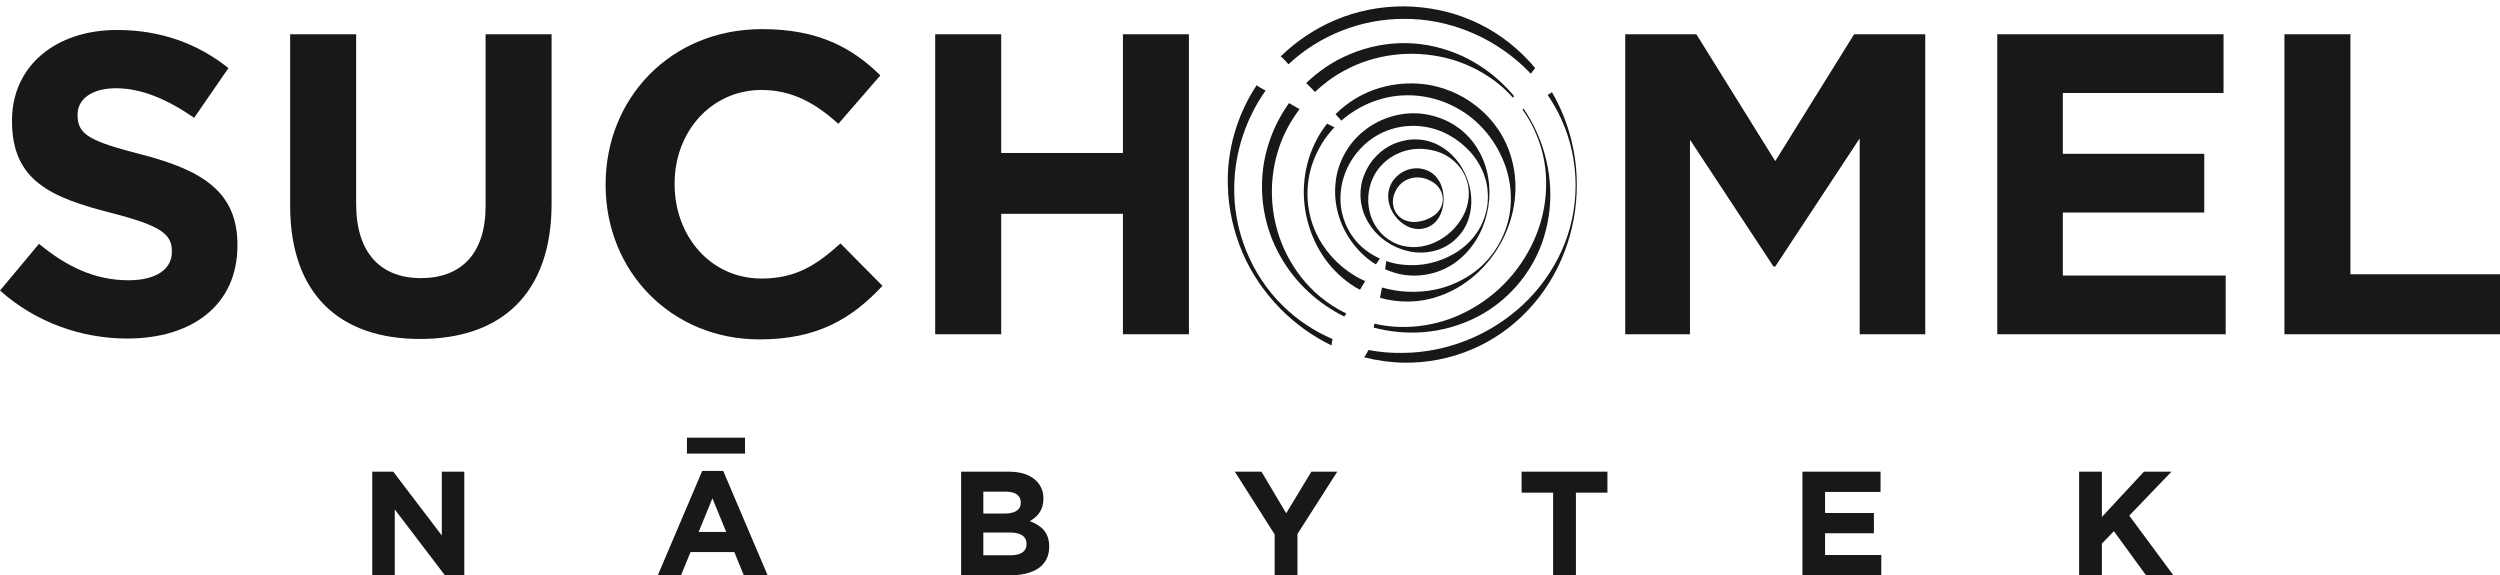
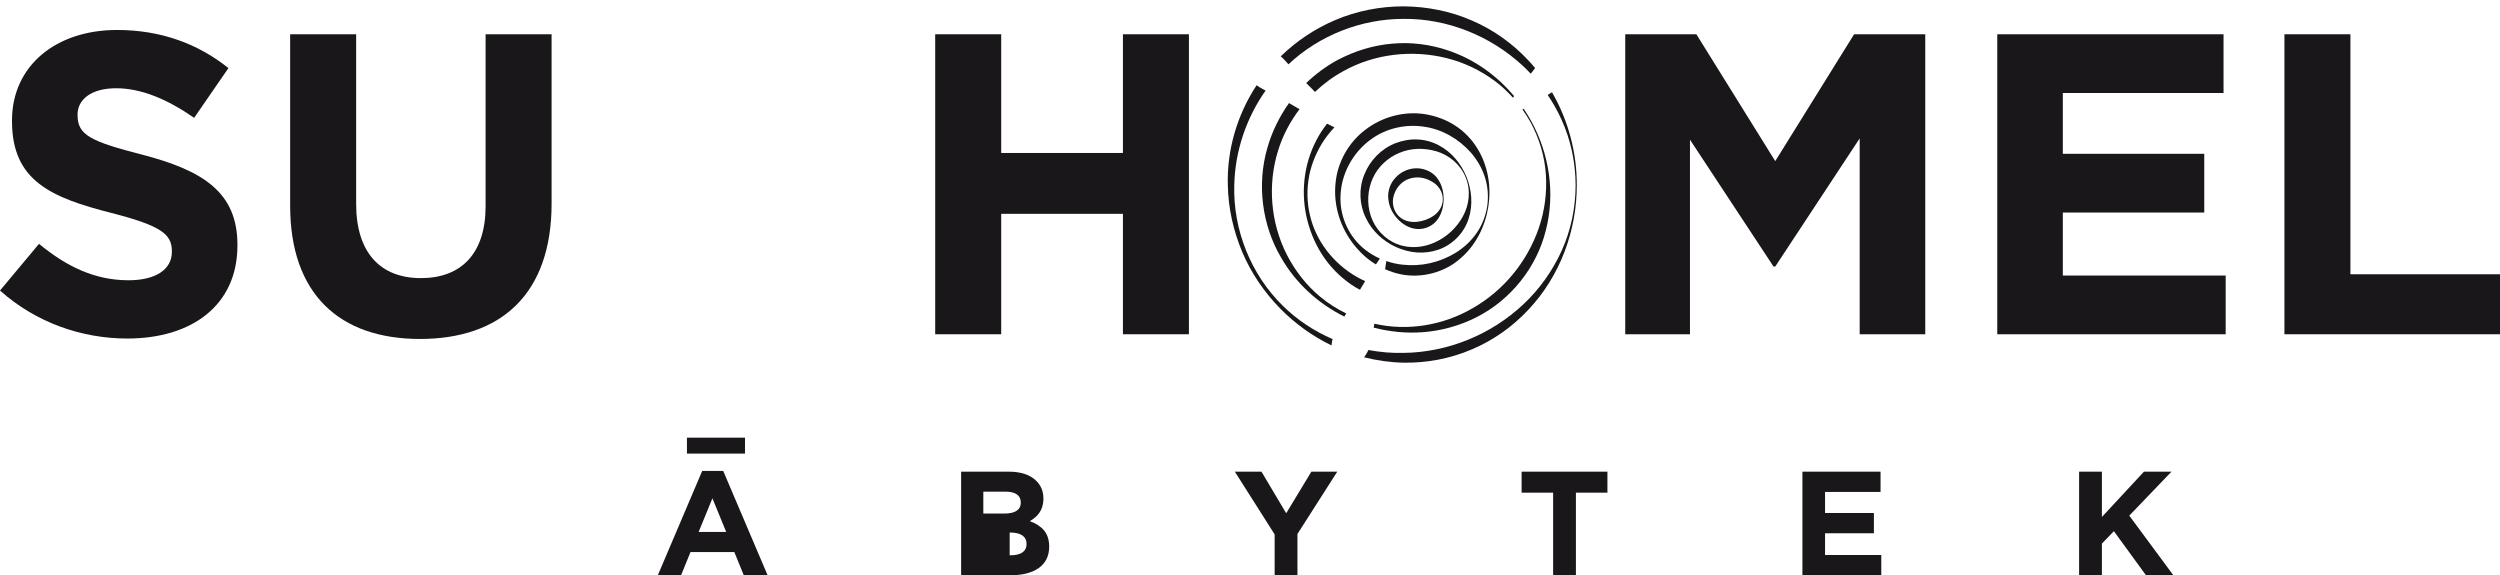
<svg xmlns="http://www.w3.org/2000/svg" version="1.1" id="Vrstva_1" x="0px" y="0px" width="412.709px" height="94.992px" viewBox="0 0 412.709 94.992" enable-background="new 0 0 412.709 94.992" xml:space="preserve">
  <g>
    <path fill="#1A171B" d="M0,47.963l6.438-7.71c4.457,3.679,9.127,6.013,14.787,6.013c4.457,0,7.146-1.77,7.146-4.67v-0.142   c0-2.76-1.697-4.174-9.977-6.298C8.421,32.611,1.981,29.852,1.981,20.018v-0.143c0-8.985,7.217-14.927,17.334-14.927   c7.217,0,13.371,2.263,18.395,6.296l-5.66,8.208c-4.385-3.044-8.701-4.883-12.875-4.883c-4.176,0-6.369,1.911-6.369,4.315v0.142   c0,3.255,2.124,4.316,10.684,6.51c10.047,2.617,15.707,6.226,15.707,14.858v0.139c0,9.837-7.5,15.354-18.183,15.354   C13.513,55.887,5.943,53.27,0,47.963z" />
    <path fill="#1A171B" d="M47.899,33.956v-28.3h10.896v28.017c0,8.065,4.033,12.239,10.684,12.239s10.686-4.032,10.686-11.886V5.656   H91.06v27.945c0,15.001-8.42,22.356-21.721,22.356C56.036,55.958,47.899,48.531,47.899,33.956z" />
-     <path fill="#1A171B" d="M99.978,30.559v-0.142c0-14.079,10.611-25.61,25.822-25.61c9.34,0,14.93,3.113,19.529,7.641l-6.934,7.994   c-3.82-3.467-7.713-5.589-12.664-5.589c-8.35,0-14.363,6.933-14.363,15.424v0.141c0,8.49,5.871,15.564,14.363,15.564   c5.66,0,9.125-2.263,13.016-5.8l6.936,7.004c-5.096,5.447-10.756,8.843-20.307,8.843C110.802,56.029,99.978,44.782,99.978,30.559z" />
    <path fill="#1A171B" d="M154.386,5.656h10.896v19.597h20.094V5.656h10.895V55.18h-10.895V35.299h-20.094V55.18h-10.896V5.656z" />
    <path fill="#1A171B" d="M268.3,5.656h11.744l13.02,20.942l13.018-20.942h11.746V55.18h-10.826V22.848l-13.938,21.154h-0.283   l-13.795-20.941V55.18H268.3V5.656z" />
    <path fill="#1A171B" d="M329.716,5.656h37.355v9.692H340.54v10.046h23.348v9.693H340.54v10.4h26.885v9.692h-37.709V5.656z" />
    <path fill="#1A171B" d="M377.122,5.656h10.895v39.62h24.693v9.904h-35.588V5.656z" />
  </g>
  <g>
    <g>
-       <path fill="#1A171B" d="M61.453,77.867h3.469l8.013,10.529V77.867h3.714v17.101h-3.201l-8.281-10.871v10.871h-3.713V77.867z" />
      <path fill="#1A171B" d="M115.922,77.745h3.469l7.33,17.223h-3.934l-1.564-3.835h-7.23l-1.563,3.835h-3.836L115.922,77.745z     M119.881,87.809l-2.273-5.545l-2.271,5.545H119.881z" />
-       <path fill="#1A171B" d="M158.666,77.867h7.939c1.955,0,3.494,0.537,4.471,1.515c0.783,0.782,1.174,1.734,1.174,2.907v0.049    c0,1.93-1.027,3.005-2.248,3.688c1.979,0.758,3.201,1.906,3.201,4.202v0.049c0,3.127-2.541,4.69-6.4,4.69h-8.137V77.867z     M165.801,84.78c1.66,0,2.711-0.537,2.711-1.808v-0.049c0-1.123-0.879-1.759-2.467-1.759h-3.713v3.615H165.801z M166.803,91.669    c1.66,0,2.662-0.586,2.662-1.856v-0.049c0-1.148-0.855-1.857-2.785-1.857h-4.348v3.763H166.803z" />
+       <path fill="#1A171B" d="M158.666,77.867h7.939c1.955,0,3.494,0.537,4.471,1.515c0.783,0.782,1.174,1.734,1.174,2.907v0.049    c0,1.93-1.027,3.005-2.248,3.688c1.979,0.758,3.201,1.906,3.201,4.202v0.049c0,3.127-2.541,4.69-6.4,4.69h-8.137V77.867z     M165.801,84.78c1.66,0,2.711-0.537,2.711-1.808v-0.049c0-1.123-0.879-1.759-2.467-1.759h-3.713v3.615H165.801z M166.803,91.669    c1.66,0,2.662-0.586,2.662-1.856v-0.049c0-1.148-0.855-1.857-2.785-1.857v3.763H166.803z" />
      <path fill="#1A171B" d="M210.424,88.225l-6.57-10.358h4.396l4.08,6.864l4.152-6.864h4.275l-6.57,10.285v6.815h-3.764V88.225z" />
      <path fill="#1A171B" d="M256.395,81.335h-5.203v-3.469h14.168v3.469h-5.203v13.632h-3.762V81.335z" />
      <path fill="#1A171B" d="M297.549,77.867h12.9v3.347h-9.162v3.469h8.063v3.348h-8.063v3.591h9.283v3.347h-13.021V77.867z" />
      <path fill="#1A171B" d="M343.227,77.867h3.762v7.476l6.938-7.476h4.545l-6.963,7.256l7.279,9.845h-4.52l-5.301-7.28l-1.979,2.053    v5.228h-3.762V77.867z" />
    </g>
    <rect x="113.402" y="72.252" fill="#1A171B" width="9.586" height="2.629" />
  </g>
  <path fill="#1A171B" d="M242.098,29.206c0.844,2.116,1.107,4.574,0.348,6.895c-0.723,2.328-2.623,4.288-4.979,5.113  c-1.127,0.39-2.389,0.553-3.578,0.463c-1.201-0.091-2.359-0.414-3.428-0.895c-2.137-0.962-3.959-2.646-4.992-4.821  c-1.064-2.155-1.191-4.829-0.246-7.13c0.908-2.313,2.76-4.264,5.145-5.193c1.123-0.426,2.414-0.684,3.648-0.613  c1.244,0.045,2.461,0.402,3.531,0.975C239.705,25.149,241.24,27.086,242.098,29.206z M241.947,29.264  c-0.844-2.122-2.758-3.677-4.814-4.285c-2.072-0.603-4.215-0.557-6.156,0.271c-1.857,0.77-3.498,2.268-4.352,4.172  c-0.85,1.899-1.014,4.135-0.336,6.205c0.668,2.064,2.293,3.874,4.375,4.671c2.086,0.817,4.41,0.579,6.328-0.344  c1.887-0.874,3.48-2.36,4.518-4.249C242.545,33.824,242.844,31.374,241.947,29.264z" />
  <path fill="#1A171B" d="M238.32,32.876c-0.016,1.134-0.264,2.353-1.023,3.384c-0.754,1.033-2.076,1.648-3.402,1.539  c-1.279-0.09-2.424-0.833-3.213-1.699c-0.801-0.877-1.369-1.988-1.492-3.23c-0.15-1.236,0.275-2.588,1.186-3.539  c0.887-0.974,2.186-1.573,3.561-1.551c1.291,0.019,2.65,0.643,3.377,1.699C238.07,30.517,238.32,31.739,238.32,32.876z   M238.18,32.875c0.012-1.137-0.674-2.172-1.529-2.736c-0.873-0.559-1.77-0.872-2.754-0.845c-0.9,0.011-1.859,0.345-2.572,0.985  c-0.707,0.647-1.219,1.553-1.357,2.59c-0.137,1.032,0.229,2.179,1.041,2.904c0.811,0.75,1.924,0.943,2.918,0.845  c0.951-0.095,1.885-0.415,2.732-0.996C237.514,35.054,238.205,34.016,238.18,32.875z" />
  <g>
    <path fill="#1A171B" d="M257.793,19.772c1.531,3.368,2.299,7.084,2.316,10.8c-0.01,3.719-0.771,7.437-2.301,10.809   c-1.521,3.371-3.707,6.413-6.377,8.907c-5.34,4.992-12.463,7.877-19.705,7.969c-1.946,0.05-3.902-0.117-5.826-0.479   c-0.121,0.263-0.254,0.521-0.41,0.771c-0.09,0.146-0.203,0.285-0.302,0.43c2.13,0.541,4.323,0.851,6.519,0.894   c3.852,0.058,7.703-0.67,11.242-2.184c3.545-1.483,6.742-3.756,9.344-6.539c5.262-5.56,8.02-13.11,8.01-20.575   c0.023-5.326-1.386-10.687-4.094-15.348l-0.714,0.444C256.371,16.968,257.146,18.337,257.793,19.772z" />
    <path fill="#1A171B" d="M242.979,3.382c-3.535-1.542-7.404-2.302-11.264-2.335c-3.859-0.001-7.736,0.748-11.291,2.265   c-3.343,1.418-6.403,3.468-8.999,5.986c0.271,0.238,0.534,0.488,0.78,0.761c0.164,0.187,0.328,0.375,0.491,0.563   c5.108-4.806,12.043-7.516,19.019-7.505c7.211-0.072,14.348,2.796,19.695,7.762c0.445,0.413,0.871,0.847,1.288,1.29l0.511-0.646   c0.074-0.092,0.139-0.196,0.21-0.292c-0.356-0.427-0.723-0.848-1.106-1.255C249.713,7.186,246.523,4.899,242.979,3.382z" />
    <path fill="#1A171B" d="M202.695,30.574c0.061,3.804,0.928,7.556,2.379,11.035c1.475,3.478,3.637,6.642,6.275,9.333   c2.438,2.481,5.305,4.559,8.465,6.082c0.027-0.212,0.041-0.43,0.079-0.638c0.025-0.139,0.063-0.273,0.096-0.409   c-3.024-1.302-5.825-3.139-8.196-5.48c-5.297-5.162-8.25-12.595-8.035-19.923c0.117-5.619,1.986-11.102,5.178-15.633   c-0.116-0.056-0.232-0.111-0.347-0.169c-0.403-0.204-0.782-0.44-1.145-0.698C204.227,18.947,202.518,24.792,202.695,30.574z" />
  </g>
  <g>
    <path fill="#1A171B" d="M217.945,48.992c-2.313-1.905-4.17-4.335-5.518-6.963c-2.701-5.322-3.176-11.578-1.438-17.159   c0.762-2.487,1.992-4.798,3.549-6.856l-0.422-0.229l-1.324-0.767c-1.582,2.231-2.803,4.711-3.553,7.331   c-1.779,6.069-0.91,12.825,2.248,18.174c2.424,4.238,6.131,7.602,10.441,9.738c0.107-0.168,0.211-0.338,0.313-0.509   C220.709,50.999,219.256,50.085,217.945,48.992z" />
    <path fill="#1A171B" d="M252.855,20.12c-0.398-0.741-0.844-1.458-1.315-2.159c-0.069,0.038-0.14,0.075-0.21,0.113   c0.488,0.688,0.947,1.398,1.354,2.138c1.434,2.666,2.326,5.625,2.516,8.63c0.195,3.001-0.211,6.017-1.174,8.818   c-1.928,5.603-5.881,10.376-10.982,13.253c-4.774,2.777-10.654,3.798-16.156,2.524c-0.045,0.214-0.085,0.43-0.122,0.646   c2.611,0.682,5.342,0.958,8.06,0.763c3.1-0.225,6.189-1.083,8.971-2.504c5.635-2.864,9.914-8.256,11.398-14.336   C256.771,31.938,255.752,25.465,252.855,20.12z" />
    <path fill="#1A171B" d="M239.156,8.362c-2.951-1.018-6.145-1.443-9.295-1.158c-3.154,0.258-6.246,1.223-9.047,2.701   c-1.888,1.022-3.631,2.313-5.182,3.804l0.914,0.911l0.528,0.559c1.424-1.345,3.004-2.521,4.726-3.453   c5.092-2.832,11.252-3.557,16.992-2.139c2.871,0.713,5.619,2.017,8.025,3.817c1.074,0.801,2.051,1.727,2.949,2.726   c0.061-0.089,0.121-0.178,0.184-0.266C247.127,12.489,243.426,9.808,239.156,8.362z" />
  </g>
  <g>
-     <path fill="#1A171B" d="M246.908,20.784c-1.396-1.91-3.234-3.492-5.277-4.694c-2.061-1.173-4.361-1.956-6.725-2.212   c-2.359-0.263-4.762-0.051-7.027,0.605c-2.803,0.789-5.361,2.332-7.404,4.358c0.321,0.355,0.636,0.721,0.953,1.081   c1.998-1.753,4.387-3.023,6.934-3.679c4.119-1.076,8.582-0.432,12.246,1.646c3.701,2.041,6.521,5.53,7.938,9.61   c0.703,2.045,0.99,4.256,0.832,6.459c-0.152,2.206-0.842,4.377-1.926,6.321c-1.111,1.934-2.621,3.64-4.439,4.9   c-1.814,1.265-3.861,2.15-5.979,2.604c-2.97,0.625-6.025,0.497-8.889-0.321c-0.005,0.03-0.01,0.061-0.016,0.091l-0.316,1.612   c3.126,0.874,6.508,0.844,9.543-0.207c4.443-1.454,8.041-4.688,10.264-8.581c2.232-3.895,3.16-8.646,2.158-13.217   C249.291,24.887,248.326,22.678,246.908,20.784z" />
    <path fill="#1A171B" d="M218.238,23.674c0.595-0.959,1.285-1.844,2.051-2.652c-0.405-0.202-0.812-0.401-1.213-0.606   c-0.672,0.853-1.268,1.761-1.756,2.722c-2.162,4.115-2.621,8.939-1.471,13.351c0.574,2.206,1.525,4.333,2.867,6.221   c1.344,1.883,3.078,3.514,5.078,4.739c0.23,0.142,0.478,0.255,0.715,0.384l0.821-1.359c0.013-0.02,0.024-0.039,0.037-0.059   c-0.259-0.122-0.521-0.234-0.774-0.37c-3.783-1.955-6.91-5.468-8.137-9.723c-0.611-2.113-0.775-4.361-0.459-6.537   C216.293,27.605,217.113,25.514,218.238,23.674z" />
  </g>
  <path fill="#1A171B" d="M231.309,45.295c3.414,0.669,7.15-0.317,9.734-2.588c2.629-2.233,4.156-5.41,4.662-8.628  c0.498-3.228-0.029-6.713-1.861-9.645c-0.906-1.456-2.137-2.752-3.615-3.697c-1.465-0.966-3.166-1.577-4.896-1.876  c-3.494-0.576-7.184,0.428-9.945,2.569c-2.801,2.102-4.611,5.43-4.912,8.794c-0.357,3.421,0.627,6.802,2.551,9.53  c0.963,1.362,2.154,2.586,3.559,3.552c0.18,0.122,0.371,0.228,0.558,0.341c0.212-0.323,0.433-0.643,0.649-0.964  c-1.641-0.735-3.136-1.835-4.26-3.302c-0.965-1.263-1.656-2.739-1.994-4.29c-0.357-1.544-0.311-3.178-0.016-4.68  c0.65-3.095,2.473-5.767,4.947-7.511c2.479-1.75,5.598-2.429,8.553-1.993c2.975,0.405,5.732,1.97,7.793,4.283  c1.014,1.171,1.844,2.556,2.32,4.084c0.49,1.523,0.604,3.172,0.379,4.772c-0.254,1.603-0.846,3.142-1.77,4.454  c-0.908,1.319-2.111,2.397-3.424,3.225c-2.658,1.621-5.73,2.316-8.768,1.971c-0.908-0.089-1.815-0.297-2.699-0.597  c-0.063,0.45-0.123,0.901-0.195,1.348C229.506,44.823,230.395,45.115,231.309,45.295z" />
</svg>